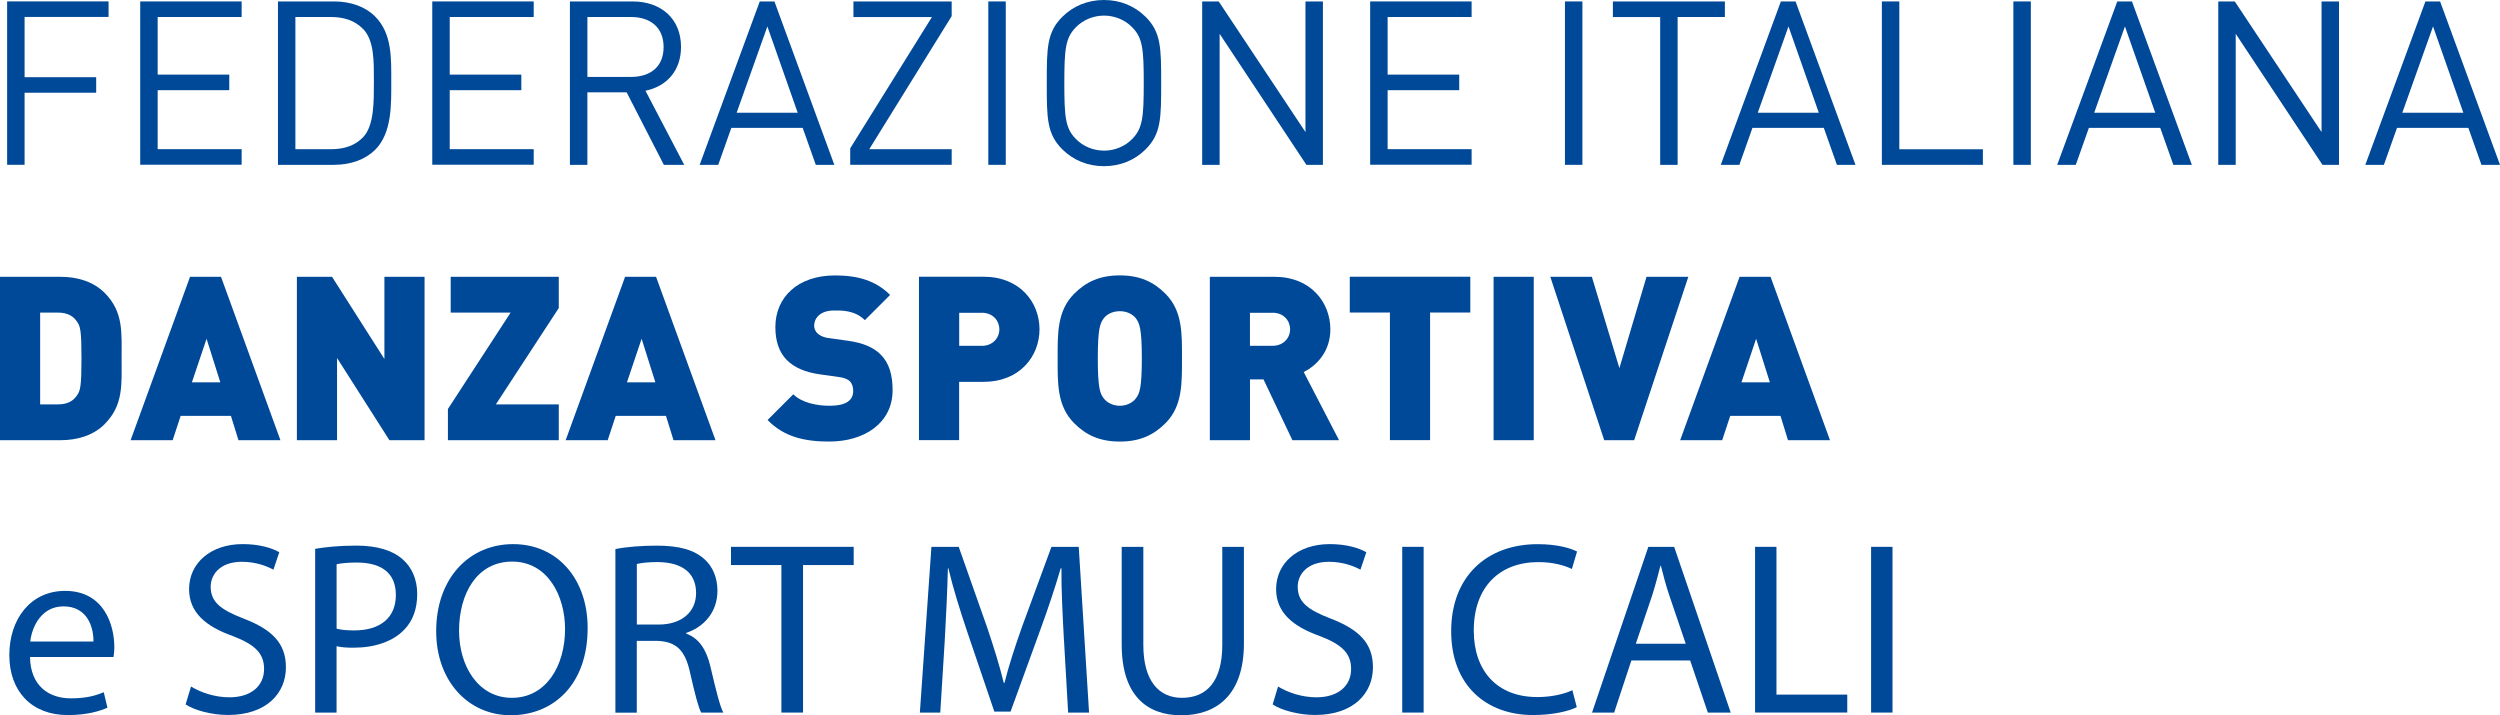
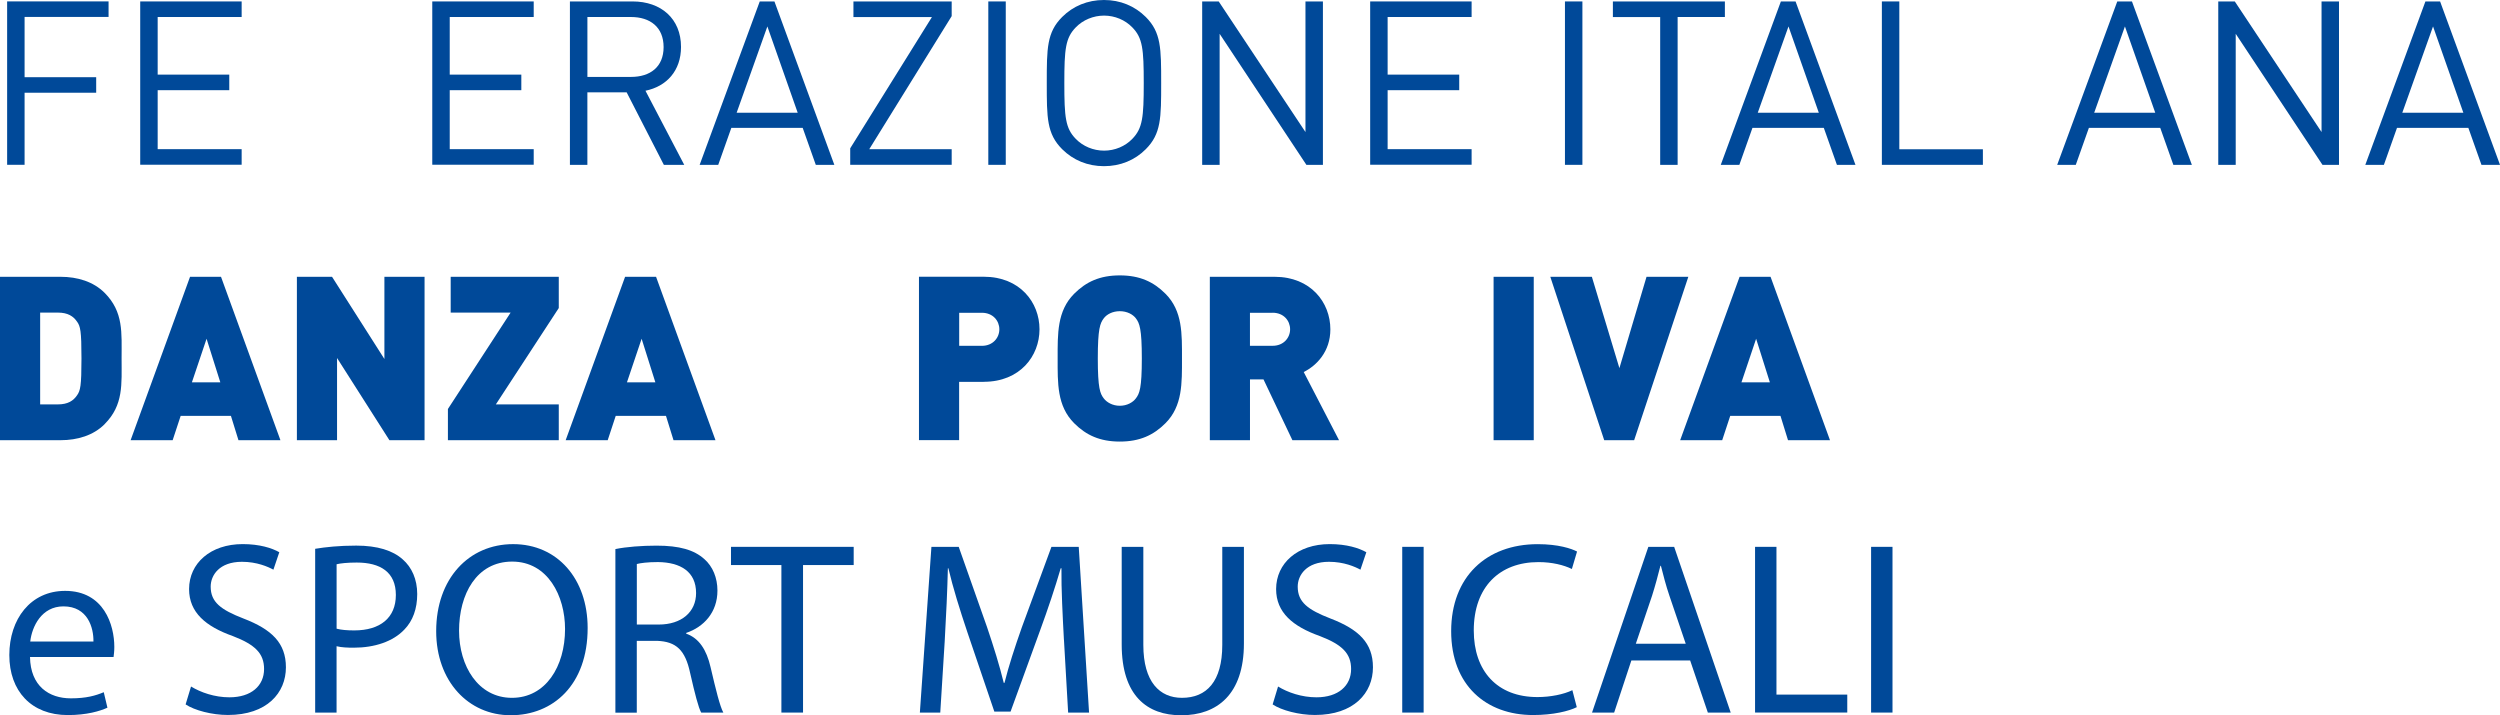
<svg xmlns="http://www.w3.org/2000/svg" id="Livello_2" viewBox="0 0 729.05 208.59">
  <defs>
    <style>.cls-1{fill:#004999;}</style>
  </defs>
  <g id="Livello_1-2">
    <g id="Livello_1-3">
      <path class="cls-1" d="m7.17,4.97v17.54h20.88v4.54H7.17v21.01H2.08V.4h29.58v4.54H7.17v.02Z" />
      <path class="cls-1" d="m40.89,48.07V.42h29.58v4.54h-24.49v16.8h20.88v4.54h-20.88v17.2h24.49v4.54h-29.58v.02Z" />
-       <path class="cls-1" d="m109.42,43.65c-2.87,2.87-7.1,4.42-12.04,4.42h-16.32V.42h16.32c4.95,0,9.17,1.53,12.04,4.42,4.95,4.95,4.68,12.26,4.68,18.88s.26,14.99-4.68,19.95v-.02Zm-3.54-35.2c-2.48-2.54-5.69-3.49-9.37-3.49h-10.37v38.55h10.37c3.68,0,6.9-.93,9.37-3.49,3.28-3.42,3.15-10.51,3.15-16.32s.14-11.85-3.15-15.27v.02Z" />
      <path class="cls-1" d="m126.06,48.07V.42h29.58v4.54h-24.49v16.8h20.88v4.54h-20.88v17.2h24.49v4.54h-29.58v.02Z" />
      <path class="cls-1" d="m193.59,48.07l-10.85-21.15h-11.45v21.15h-5.09V.42h18.28c8.29,0,14.12,5.02,14.12,13.26,0,6.96-4.21,11.52-10.37,12.78l11.31,21.62h-5.95v-.02Zm-9.58-43.11h-12.71v17.47h12.71c5.56,0,9.51-2.87,9.51-8.7s-3.94-8.77-9.51-8.77Z" />
      <path class="cls-1" d="m237.9,48.07l-3.82-10.78h-20.81l-3.82,10.78h-5.42L221.56.42h4.28l17.47,47.65h-5.42.02Zm-14.12-40.36l-8.96,25.16h17.8l-8.84-25.16Z" />
      <path class="cls-1" d="m247.94,48.07v-4.82l23.83-38.28h-22.89V.42h28.65v4.28l-24.04,38.81h24.04v4.54h-29.58v.02Z" />
      <path class="cls-1" d="m288.21,48.07V.42h5.09v47.65h-5.09Z" />
      <path class="cls-1" d="m334.13,43.51c-3.2,3.22-7.43,4.95-12.19,4.95s-8.96-1.74-12.19-4.95c-4.49-4.49-4.49-9.17-4.49-19.28s0-14.79,4.49-19.28c3.2-3.2,7.43-4.95,12.19-4.95s8.96,1.74,12.19,4.95c4.49,4.49,4.49,9.17,4.49,19.28s0,14.79-4.49,19.28Zm-3.94-35.54c-2.08-2.15-5.09-3.42-8.22-3.42s-6.16,1.27-8.24,3.42c-3.01,3.08-3.35,6.29-3.35,16.27s.33,13.19,3.35,16.27c2.08,2.15,5.09,3.42,8.24,3.42s6.16-1.27,8.22-3.42c3.01-3.08,3.35-6.29,3.35-16.27s-.33-13.19-3.35-16.27Z" />
      <path class="cls-1" d="m380.97,48.07l-25.3-38.21v38.21h-5.09V.42h4.82l25.3,38.09V.42h5.09v47.65h-4.82Z" />
      <path class="cls-1" d="m399.57,48.07V.42h29.58v4.54h-24.49v16.8h20.88v4.54h-20.88v17.2h24.49v4.54h-29.58v.02Z" />
      <path class="cls-1" d="m456.37,48.07V.42h5.09v47.65h-5.09Z" />
      <path class="cls-1" d="m489.23,4.97v43.11h-5.09V4.97h-13.79V.42h32.66v4.54h-13.79,0Z" />
      <path class="cls-1" d="m535.68,48.07l-3.82-10.78h-20.81l-3.82,10.78h-5.42L519.34.42h4.28l17.47,47.65h-5.42.02Zm-14.12-40.36l-8.96,25.16h17.8l-8.84-25.16h0Z" />
      <path class="cls-1" d="m548.79,48.07V.42h5.09v43.11h24.37v4.54h-29.46Z" />
-       <path class="cls-1" d="m587.14,48.07V.42h5.09v47.65h-5.09Z" />
      <path class="cls-1" d="m633.79,48.07l-3.82-10.78h-20.81l-3.82,10.78h-5.42L617.44.42h4.28l17.47,47.65h-5.42.02Zm-14.12-40.36l-8.96,25.16h17.8l-8.84-25.16h0Z" />
      <path class="cls-1" d="m677.28,48.07l-25.3-38.21v38.21h-5.09V.42h4.82l25.3,38.09V.42h5.09v47.65h-4.82Z" />
      <path class="cls-1" d="m723.64,48.07l-3.82-10.78h-20.81l-3.82,10.78h-5.42L707.3.42h4.28l17.47,47.65h-5.42.02Zm-14.12-40.36l-8.96,25.16h17.8l-8.84-25.16h0Z" />
      <path class="cls-1" d="m30.52,123.69c-3.28,3.28-7.91,4.68-12.85,4.68H0v-47.65h17.66c4.95,0,9.58,1.41,12.85,4.68,5.55,5.56,4.95,11.64,4.95,19.14s.6,13.59-4.95,19.14Zm-8.03-29.85c-1.07-1.6-2.68-2.68-5.62-2.68h-5.16v26.77h5.16c2.94,0,4.54-1.07,5.62-2.68.93-1.34,1.27-2.61,1.27-10.71s-.33-9.37-1.27-10.71h0Z" />
      <path class="cls-1" d="m69.54,128.37l-2.2-7.1h-14.65l-2.34,7.1h-12.26l17.33-47.65h9.03l17.33,47.65h-12.26.02Zm-9.3-29.58l-4.28,12.71h8.29l-4.01-12.71Z" />
      <path class="cls-1" d="m113.56,128.37l-15.27-23.97v23.97h-11.71v-47.65h10.25l15.27,23.97v-23.97h11.71v47.65h-10.25Z" />
      <path class="cls-1" d="m130.62,128.37v-9.1l18.28-28.1h-17.47v-10.44h31.52v9.1l-18.35,28.1h18.35v10.44h-32.33,0Z" />
      <path class="cls-1" d="m196.41,128.37l-2.2-7.1h-14.65l-2.34,7.1h-12.26l17.33-47.65h9.03l17.33,47.65h-12.26.02Zm-9.3-29.58l-4.28,12.71h8.29l-4.01-12.71Z" />
-       <path class="cls-1" d="m241.91,128.77c-7.29,0-13.26-1.34-18.07-6.29l7.5-7.5c2.48,2.48,6.83,3.35,10.64,3.35,4.61,0,6.83-1.53,6.83-4.28,0-1.14-.26-2.08-.93-2.82-.6-.6-1.6-1.07-3.15-1.27l-5.76-.81c-4.21-.6-7.43-2.01-9.58-4.21-2.2-2.27-3.28-5.49-3.28-9.56,0-8.7,6.55-15.06,17.4-15.06,6.83,0,11.97,1.6,16.06,5.69l-7.36,7.36c-3.01-3.01-6.96-2.82-9.03-2.82-4.09,0-5.76,2.34-5.76,4.42,0,.6.19,1.48.93,2.2.6.6,1.6,1.2,3.28,1.41l5.76.81c4.28.6,7.36,1.94,9.37,3.94,2.54,2.48,3.54,6.02,3.54,10.44,0,9.7-8.36,14.99-18.4,14.99h.02Z" />
      <path class="cls-1" d="m286.87,111.36h-7.17v16.99h-11.71v-47.65h18.88c10.58,0,16.27,7.5,16.27,15.32s-5.69,15.32-16.27,15.32v.02Zm-.53-20.14h-6.62v9.63h6.62c3.2,0,5.09-2.34,5.09-4.82s-1.87-4.82-5.09-4.82v.02Z" />
      <path class="cls-1" d="m339.87,123.42c-3.49,3.49-7.5,5.35-13.31,5.35s-9.84-1.87-13.31-5.35c-5.02-5.02-4.82-11.71-4.82-18.88s-.19-13.86,4.82-18.88c3.49-3.49,7.5-5.35,13.31-5.35s9.84,1.87,13.31,5.35c5.02,5.02,4.82,11.71,4.82,18.88s.19,13.86-4.82,18.88Zm-8.63-30.59c-.86-1.14-2.55-2.08-4.68-2.08s-3.82.93-4.68,2.08c-1.07,1.41-1.74,3.01-1.74,11.71s.67,10.25,1.74,11.64c.86,1.14,2.55,2.15,4.68,2.15s3.82-1,4.68-2.15c1.07-1.41,1.74-2.94,1.74-11.64s-.67-10.3-1.74-11.71Z" />
      <path class="cls-1" d="m376.89,128.37l-8.43-17.73h-3.94v17.73h-11.71v-47.65h18.88c10.58,0,16.27,7.5,16.27,15.32,0,6.5-4.01,10.57-7.77,12.45l10.3,19.88h-13.59Zm-5.76-37.16h-6.62v9.63h6.62c3.2,0,5.09-2.34,5.09-4.82s-1.87-4.82-5.09-4.82v.02Z" />
-       <path class="cls-1" d="m417.04,91.14v37.21h-11.71v-37.21h-11.71v-10.44h35.15v10.44h-11.73Z" />
      <path class="cls-1" d="m435.56,128.37v-47.65h11.71v47.65h-11.71Z" />
      <path class="cls-1" d="m476.52,128.37h-8.7l-15.72-47.65h12.12l8.03,26.64,7.91-26.64h12.19l-15.8,47.65h-.02Z" />
      <path class="cls-1" d="m521.42,128.37l-2.2-7.1h-14.65l-2.34,7.1h-12.26l17.33-47.65h9.03l17.33,47.65h-12.26.02Zm-9.3-29.58l-4.28,12.71h8.29l-4.01-12.71Z" />
    </g>
  </g>
  <g id="Livello_2-2">
    <path class="cls-1" d="m8.75,191.6c.14,8.53,5.59,12.05,11.9,12.05,4.52,0,7.24-.79,9.61-1.79l1.07,4.52c-2.22,1-6.02,2.15-11.54,2.15-10.68,0-17.07-7.03-17.07-17.5s6.17-18.72,16.28-18.72c11.33,0,14.34,9.97,14.34,16.35,0,1.29-.14,2.29-.22,2.94H8.75Zm18.5-4.52c.07-4.01-1.65-10.25-8.75-10.25-6.38,0-9.18,5.88-9.68,10.25h18.43Z" />
    <path class="cls-1" d="m55.71,200.2c2.8,1.72,6.88,3.15,11.19,3.15,6.38,0,10.11-3.37,10.11-8.25,0-4.52-2.58-7.1-9.11-9.61-7.89-2.8-12.76-6.88-12.76-13.7,0-7.53,6.24-13.12,15.63-13.12,4.95,0,8.53,1.15,10.68,2.37l-1.72,5.09c-1.58-.86-4.8-2.3-9.18-2.3-6.6,0-9.11,3.94-9.11,7.24,0,4.52,2.94,6.74,9.61,9.32,8.17,3.15,12.33,7.1,12.33,14.2,0,7.46-5.52,13.91-16.92,13.91-4.66,0-9.75-1.36-12.33-3.08l1.58-5.23Z" />
    <path class="cls-1" d="m91.92,160.04c3.01-.5,6.96-.93,11.97-.93,6.17,0,10.68,1.43,13.55,4.02,2.65,2.3,4.23,5.81,4.23,10.11s-1.29,7.82-3.73,10.33c-3.3,3.51-8.68,5.31-14.77,5.31-1.86,0-3.58-.07-5.02-.43v19.36h-6.24v-47.76Zm6.24,23.3c1.36.36,3.08.5,5.16.5,7.53,0,12.12-3.66,12.12-10.33s-4.52-9.46-11.4-9.46c-2.72,0-4.8.22-5.88.5v18.79Z" />
    <path class="cls-1" d="m171.37,183.13c0,16.64-10.11,25.45-22.44,25.45s-21.73-9.9-21.73-24.52c0-15.35,9.54-25.38,22.44-25.38s21.73,10.11,21.73,24.45Zm-37.5.79c0,10.33,5.59,19.58,15.42,19.58s15.49-9.11,15.49-20.08c0-9.61-5.02-19.65-15.42-19.65s-15.49,9.54-15.49,20.15Z" />
    <path class="cls-1" d="m179.47,160.12c3.15-.65,7.67-1,11.97-1,6.67,0,10.97,1.22,13.98,3.94,2.44,2.15,3.8,5.45,3.8,9.18,0,6.38-4.02,10.61-9.11,12.33v.22c3.73,1.29,5.95,4.73,7.1,9.75,1.58,6.74,2.72,11.4,3.73,13.27h-6.45c-.79-1.36-1.86-5.52-3.23-11.54-1.43-6.67-4.02-9.18-9.68-9.39h-5.88v20.94h-6.24v-47.68Zm6.24,22.01h6.38c6.67,0,10.9-3.66,10.9-9.18,0-6.24-4.52-8.96-11.11-9.04-3.01,0-5.16.29-6.17.57v17.64Z" />
    <path class="cls-1" d="m227.87,164.78h-14.7v-5.31h35.78v5.31h-14.77v43.02h-6.31v-43.02Z" />
    <path class="cls-1" d="m310.26,186.58c-.36-6.74-.79-14.84-.72-20.87h-.21c-1.65,5.66-3.66,11.69-6.1,18.36l-8.53,23.45h-4.73l-7.82-23.02c-2.29-6.81-4.23-13.05-5.59-18.79h-.14c-.14,6.02-.5,14.13-.93,21.37l-1.29,20.72h-5.95l3.37-48.33h7.96l8.25,23.38c2.01,5.95,3.66,11.26,4.88,16.28h.22c1.22-4.88,2.94-10.18,5.09-16.28l8.6-23.38h7.96l3.01,48.33h-6.1l-1.22-21.22Z" />
    <path class="cls-1" d="m333.42,159.47v28.61c0,10.83,4.8,15.42,11.26,15.42,7.17,0,11.76-4.73,11.76-15.42v-28.61h6.31v28.18c0,14.84-7.82,20.94-18.29,20.94-9.9,0-17.35-5.66-17.35-20.65v-28.47h6.31Z" />
    <path class="cls-1" d="m372.71,200.2c2.8,1.72,6.88,3.15,11.19,3.15,6.38,0,10.11-3.37,10.11-8.25,0-4.52-2.58-7.1-9.11-9.61-7.89-2.8-12.76-6.88-12.76-13.7,0-7.53,6.24-13.12,15.63-13.12,4.95,0,8.53,1.15,10.68,2.37l-1.72,5.09c-1.58-.86-4.8-2.3-9.18-2.3-6.6,0-9.11,3.94-9.11,7.24,0,4.52,2.94,6.74,9.61,9.32,8.17,3.15,12.33,7.1,12.33,14.2,0,7.46-5.52,13.91-16.92,13.91-4.66,0-9.75-1.36-12.33-3.08l1.58-5.23Z" />
    <path class="cls-1" d="m415.16,159.47v48.33h-6.24v-48.33h6.24Z" />
    <path class="cls-1" d="m459.83,206.22c-2.29,1.15-6.88,2.3-12.76,2.3-13.62,0-23.88-8.61-23.88-24.45s10.25-25.38,25.24-25.38c6.02,0,9.82,1.29,11.47,2.15l-1.51,5.09c-2.37-1.15-5.74-2.01-9.75-2.01-11.33,0-18.86,7.24-18.86,19.93,0,11.83,6.81,19.43,18.57,19.43,3.8,0,7.67-.79,10.18-2.01l1.29,4.95Z" />
    <path class="cls-1" d="m475.74,192.6l-5.02,15.2h-6.45l16.42-48.33h7.53l16.49,48.33h-6.67l-5.16-15.2h-17.14Zm15.85-4.88l-4.73-13.91c-1.08-3.15-1.79-6.02-2.51-8.82h-.14c-.72,2.87-1.51,5.81-2.44,8.75l-4.73,13.98h14.56Z" />
    <path class="cls-1" d="m511.81,159.47h6.24v43.09h20.65v5.23h-26.89v-48.33Z" />
    <path class="cls-1" d="m551.89,159.47v48.33h-6.24v-48.33h6.24Z" />
  </g>
</svg>